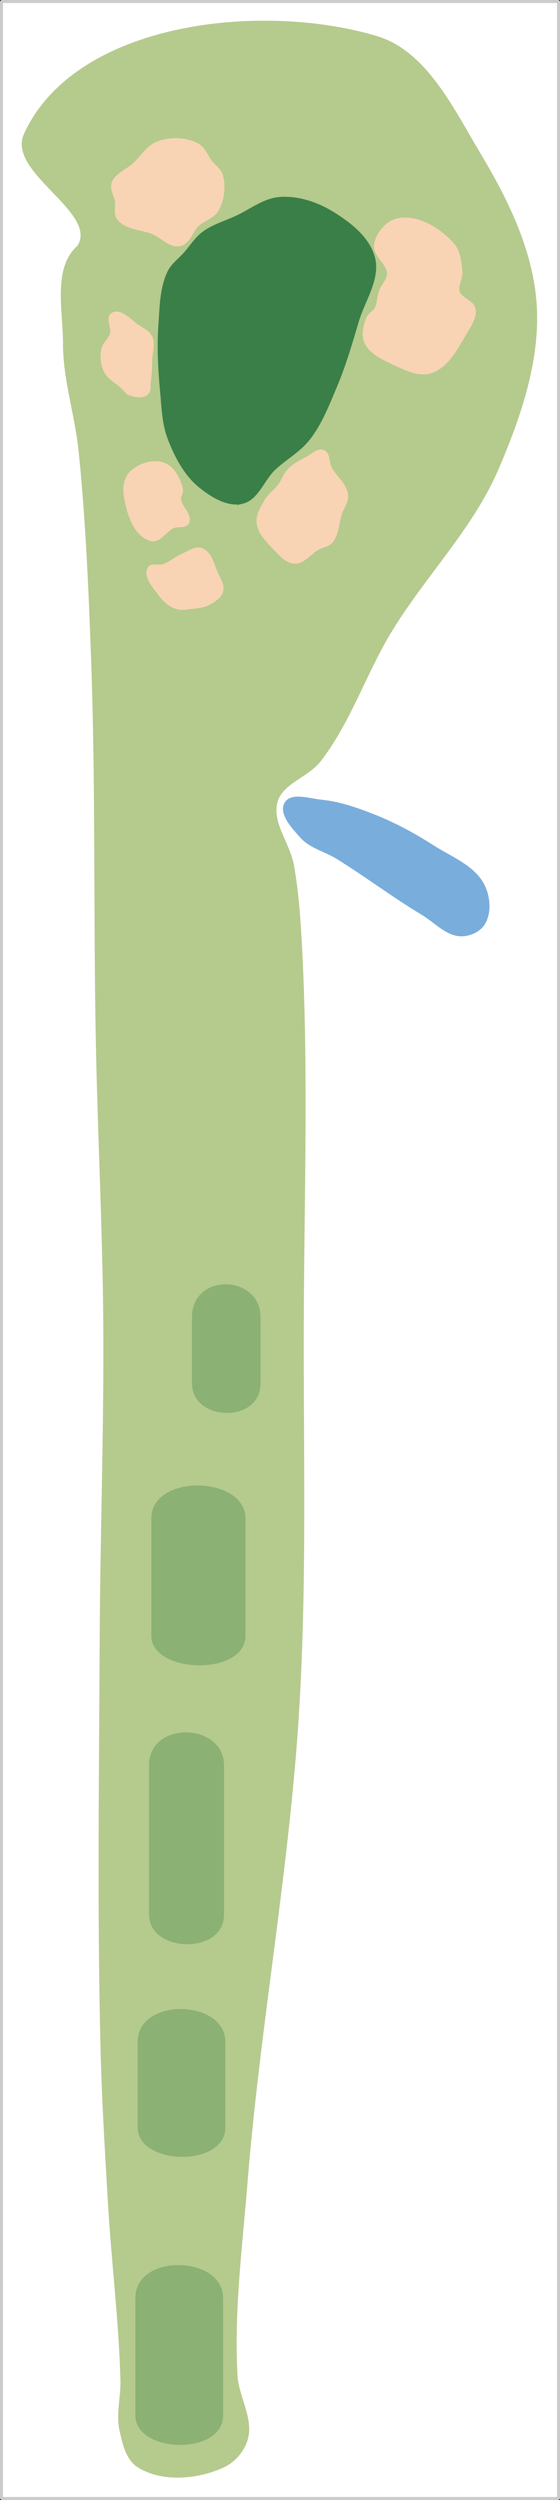
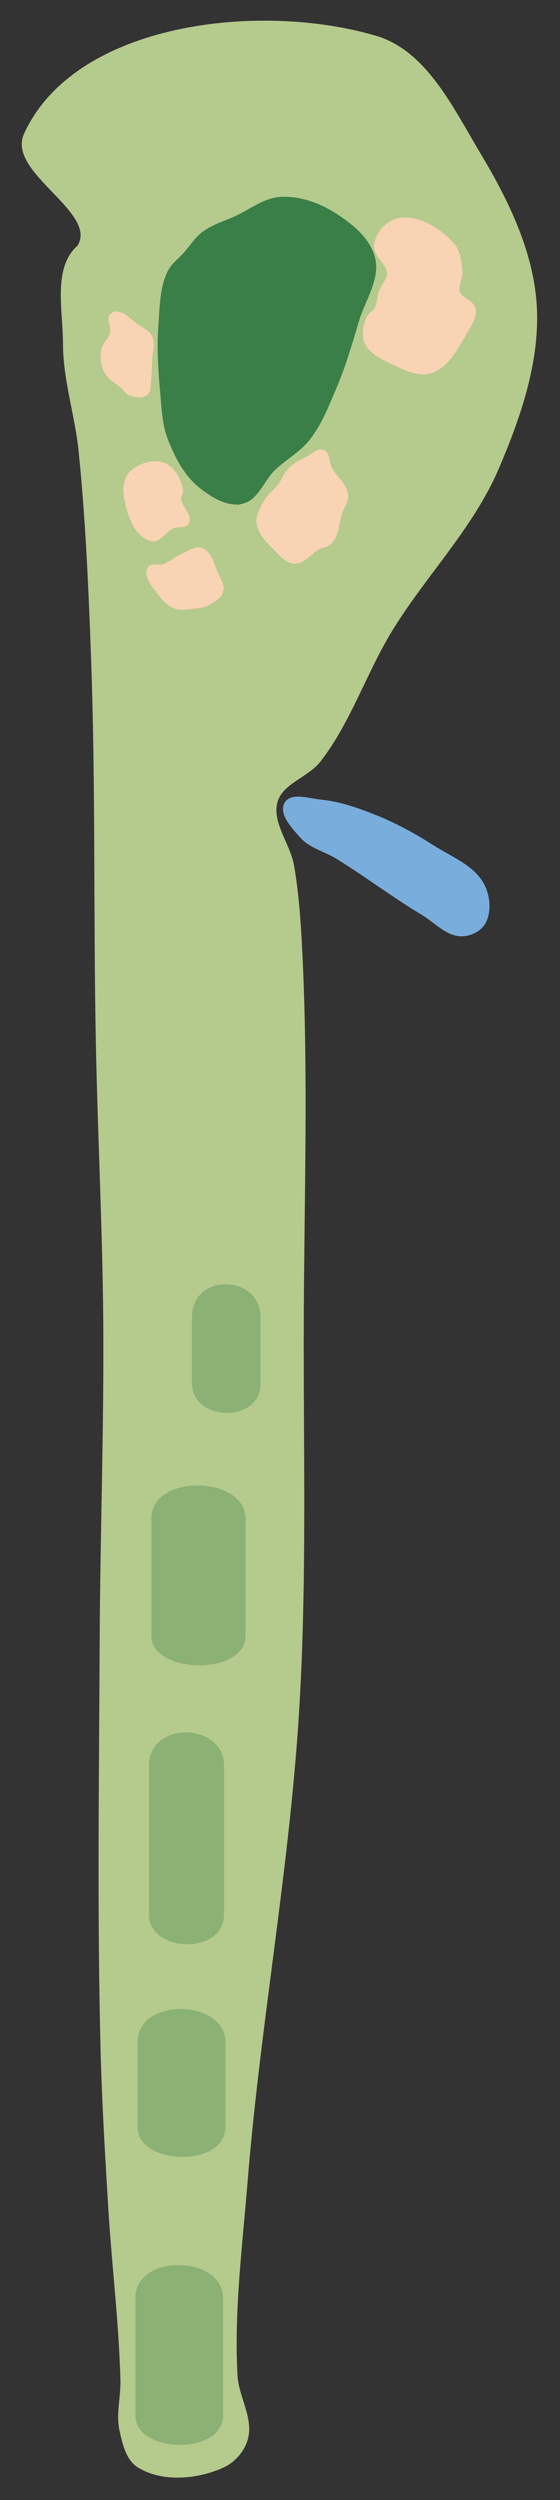
<svg xmlns="http://www.w3.org/2000/svg" xmlns:ns1="http://www.inkscape.org/namespaces/inkscape" xmlns:ns2="http://sodipodi.sourceforge.net/DTD/sodipodi-0.dtd" width="46.345mm" height="206.662mm" viewBox="0 0 46.345 206.662" version="1.1" id="svg8" ns1:version="1.1.1 (c3084ef, 2021-09-22)" ns2:docname="14.svg">
  <rect x="0" y="0" width="46.345" height="206.662" fill="#333333" stroke="none" />
  <defs id="defs2" />
  <ns2:namedview id="base" pagecolor="#ffffff" bordercolor="#666666" borderopacity="1.0" ns1:pageopacity="0.0" ns1:pageshadow="2" ns1:zoom="0.49497475" ns1:cx="300.0153" ns1:cy="251.52798" ns1:document-units="mm" ns1:current-layer="layer7" ns1:document-rotation="0" showgrid="false" ns1:window-width="1252" ns1:window-height="829" ns1:window-x="63" ns1:window-y="23" ns1:window-maximized="0" ns1:snap-global="false" ns1:pagecheckerboard="0" fit-margin-top="0" fit-margin-left="0" fit-margin-right="0" fit-margin-bottom="0" />
  <g ns1:groupmode="layer" id="layer6" ns1:label="Border" transform="translate(-56.128,-62.762)" style="display:inline" ns2:insensitive="true">
-     <rect style="fill:#ffffff;stroke:#cccccc;stroke-width:0.25;stroke-linecap:round;stroke-linejoin:bevel" id="rect5821" width="46.095" height="206.412" x="56.253" y="62.887" />
-   </g>
+     </g>
  <g ns1:groupmode="layer" id="layer5" ns1:label="fairway" style="display:inline" transform="translate(-58.983,-52.805)" ns2:insensitive="true">
    <path style="fill:#b5ca8d;fill-opacity:1;stroke:#b5ca8d;stroke-width:0.265;stroke-linecap:butt;stroke-linejoin:miter;stroke-miterlimit:4;stroke-dasharray:none;stroke-opacity:1" d="m 65.501,73.199 c 1.832,-2.896 -5.833,-6.172 -4.407,-9.288 4.173,-9.12 19.387,-10.863 29.003,-8.011 4.108,1.219 6.313,5.952 8.519,9.625 2.282,3.8 4.364,8.035 4.651,12.458 0.3,4.618 -1.311,9.271 -3.133,13.525 -2.132,4.977 -6.136,8.931 -8.925,13.571 -2.07,3.443 -3.333,7.392 -5.788,10.573 -1.006,1.304 -3.133,1.811 -3.592,3.393 -0.512,1.766 1.046,3.535 1.361,5.347 0.411,2.365 0.564,4.771 0.682,7.168 0.498,10.073 0.159,20.171 0.12,30.257 -0.042,10.759 0.271,21.535 -0.377,32.274 -0.79,13.087 -3.224,26.031 -4.277,39.1 -0.429,5.32 -1.124,10.662 -0.831,15.991 0.097,1.768 1.336,3.537 0.856,5.241 -0.266,0.945 -1.028,1.823 -1.919,2.232 -2.118,0.972 -5.013,1.233 -6.991,6.8e-4 -0.929,-0.579 -1.21,-1.879 -1.448,-2.947 -0.299,-1.345 0.113,-2.756 0.077,-4.134 -0.125,-4.821 -0.731,-9.618 -1.018,-14.433 -0.254,-4.266 -0.515,-8.534 -0.624,-12.806 -0.287,-11.283 -0.127,-22.573 -0.076,-33.86 0.04,-8.8 0.364,-17.598 0.297,-26.398 -0.059,-7.714 -0.464,-15.421 -0.614,-23.134 -0.206,-10.562 -0.011,-21.133 -0.394,-31.69 -0.208,-5.737 -0.449,-11.481 -1.035,-17.192 -0.305,-2.972 -1.293,-5.882 -1.29,-8.87 0.002,-2.693 -0.863,-6.232 1.175,-7.993 10e-7,-1e-6 2e-6,10e-7 3e-6,0 z" id="path4681" ns2:nodetypes="aaaaaaaaaaaaaaaaaaaaaaaaaaaaaa" />
  </g>
  <g ns1:groupmode="layer" id="layer2" ns1:label="tees" style="display:inline;opacity:1" transform="translate(-58.983,-52.805)" ns2:insensitive="true">
    <path style="fill:#8bb174;fill-opacity:1;stroke:none;stroke-width:0.265px;stroke-linecap:butt;stroke-linejoin:miter;stroke-opacity:1" d="m 70.187,252.479 v -9.714 c 0,-3.717 7.257,-3.528 7.257,0 v 9.714 c 0,3.339 -7.257,3.15 -7.257,0 z" id="path2218" ns2:nodetypes="sssss" />
    <path style="fill:#8bb174;fill-opacity:1;stroke:none;stroke-width:0.265px;stroke-linecap:butt;stroke-linejoin:miter;stroke-opacity:1" d="m 70.376,228.666 v -7.068 c 0,-3.717 7.257,-3.528 7.257,0 v 7.068 c 0,3.339 -7.257,3.15 -7.257,0 z" id="path2608" ns2:nodetypes="sssss" />
    <path style="fill:#8bb174;fill-opacity:1;stroke:none;stroke-width:0.265px;stroke-linecap:butt;stroke-linejoin:miter;stroke-opacity:1" d="m 71.321,211.09 v -12.36 c 0,-3.717 6.199,-3.528 6.199,0 v 12.36 c 0,3.339 -6.199,3.15 -6.199,0 z" id="path2629" ns2:nodetypes="sssss" />
    <path style="fill:#8bb174;fill-opacity:1;stroke:none;stroke-width:0.265px;stroke-linecap:butt;stroke-linejoin:miter;stroke-opacity:1" d="m 71.51,188.034 v -9.714 c 0,-3.717 7.786,-3.528 7.786,0 v 9.714 c 0,3.339 -7.786,3.15 -7.786,0 z" id="path2810" ns2:nodetypes="sssss" />
    <path style="fill:#8bb174;fill-opacity:1;stroke:none;stroke-width:0.265px;stroke-linecap:butt;stroke-linejoin:miter;stroke-opacity:1" d="m 74.874,167.17 v -5.481 c 0,-3.717 5.67,-3.528 5.67,0 v 5.481 c 0,3.339 -5.67,3.15 -5.67,0 z" id="path2911" ns2:nodetypes="sssss" />
  </g>
  <g ns1:groupmode="layer" id="layer3" ns1:label="Green" style="display:inline;opacity:1" transform="translate(-58.983,-52.805)" ns2:insensitive="true">
    <path style="display:inline;fill:#397f47;fill-opacity:1;stroke:#397f47;stroke-width:0.265;stroke-linecap:butt;stroke-linejoin:miter;stroke-miterlimit:4;stroke-dasharray:none;stroke-opacity:1" d="m 79.013,94.324 c 1.242,-0.281 1.717,-1.884 2.639,-2.763 0.91,-0.867 2.07,-1.483 2.847,-2.471 1.002,-1.274 1.599,-2.827 2.231,-4.319 0.745,-1.761 1.282,-3.605 1.826,-5.439 0.507,-1.711 1.768,-3.451 1.338,-5.183 -0.405,-1.631 -1.966,-2.842 -3.397,-3.723 -1.274,-0.785 -2.83,-1.309 -4.324,-1.21 -1.329,0.089 -2.459,1.027 -3.671,1.578 -0.907,0.413 -1.899,0.695 -2.695,1.294 -0.593,0.446 -0.993,1.103 -1.483,1.661 -0.461,0.524 -1.073,0.953 -1.37,1.584 -0.623,1.323 -0.624,2.867 -0.728,4.326 -0.129,1.809 -0.033,3.632 0.133,5.438 0.123,1.336 0.154,2.722 0.637,3.973 0.563,1.46 1.341,2.953 2.559,3.936 0.96,0.775 2.255,1.589 3.459,1.317 z" id="path2582" ns2:nodetypes="aaaaaaaaaaaaaaaaa" />
  </g>
  <g ns1:groupmode="layer" id="layer7" ns1:label="Creek" transform="translate(-43.424,-53.8)" style="display:inline;opacity:1" ns2:insensitive="true">
    <path style="fill:#79addc;fill-opacity:1" d="m 70.028,119.907 c -1.013,-0.098 -2.526,-0.637 -3.044,0.24 -0.545,0.923 0.608,2.133 1.326,2.928 0.768,0.849 1.997,1.122 2.971,1.724 2.389,1.476 4.634,3.181 7.043,4.624 1.062,0.637 2.025,1.759 3.263,1.777 0.735,0.011 1.583,-0.371 1.965,-0.998 0.561,-0.92 0.457,-2.267 -0.02,-3.233 -0.798,-1.617 -2.754,-2.344 -4.272,-3.317 -1.539,-0.986 -3.163,-1.862 -4.864,-2.532 -1.406,-0.554 -2.865,-1.067 -4.369,-1.212 z" id="path49125" ns2:nodetypes="aaaaaaaaaaa" />
  </g>
  <g ns1:groupmode="layer" id="layer4" ns1:label="sand" style="display:inline;opacity:1" transform="translate(-58.983,-52.805)" ns2:insensitive="true">
    <path style="display:inline;fill:#f8d4b4;fill-opacity:1;stroke:#f8d4b4;stroke-width:0.265;stroke-linecap:butt;stroke-linejoin:miter;stroke-miterlimit:4;stroke-dasharray:none;stroke-dashoffset:0;stroke-opacity:1" d="m 75.671,98.241 c 0.724,0.277 0.912,1.267 1.228,1.975 0.206,0.462 0.56,0.97 0.424,1.457 -0.138,0.494 -0.678,0.805 -1.132,1.044 -0.362,0.191 -0.791,0.225 -1.197,0.273 -0.483,0.057 -1,0.177 -1.459,0.015 -0.557,-0.196 -1.022,-0.647 -1.371,-1.124 -0.445,-0.609 -1.205,-1.445 -0.836,-2.103 0.193,-0.343 0.791,-0.069 1.163,-0.198 0.578,-0.201 1.045,-0.648 1.61,-0.882 0.503,-0.208 1.06,-0.652 1.569,-0.457 z" id="path55286" ns2:nodetypes="aaaaaaaaaaa" />
    <path style="display:inline;fill:#f8d4b4;fill-opacity:1;stroke:#f8d4b4;stroke-width:0.265;stroke-linecap:butt;stroke-linejoin:miter;stroke-miterlimit:4;stroke-dasharray:none;stroke-dashoffset:0;stroke-opacity:1" d="m 73.836,94.049 c 0.039,0.69 0.986,1.358 0.659,1.967 -0.191,0.357 -0.799,0.159 -1.172,0.316 -0.651,0.273 -1.145,1.253 -1.827,1.072 -1.385,-0.367 -1.951,-2.305 -2.147,-3.725 -0.083,-0.598 0.023,-1.325 0.445,-1.756 0.657,-0.67 1.831,-1.066 2.714,-0.749 0.813,0.292 1.317,1.274 1.489,2.121 0.051,0.252 -0.176,0.497 -0.162,0.754 z" id="path64942" ns2:nodetypes="aaaaaaaaa" />
    <path style="display:inline;fill:#f8d4b4;fill-opacity:1;stroke:#f8d4b4;stroke-width:0.265;stroke-linecap:butt;stroke-linejoin:miter;stroke-miterlimit:4;stroke-dasharray:none;stroke-dashoffset:0;stroke-opacity:1" d="m 83.37,99.266 c -0.684,-0.023 -1.214,-0.674 -1.69,-1.166 -0.572,-0.592 -1.24,-1.261 -1.332,-2.079 -0.073,-0.645 0.327,-1.274 0.657,-1.833 0.282,-0.478 0.766,-0.806 1.1,-1.249 0.316,-0.419 0.48,-0.954 0.85,-1.326 0.41,-0.411 0.947,-0.678 1.462,-0.944 0.424,-0.219 0.89,-0.718 1.33,-0.532 0.442,0.187 0.332,0.903 0.549,1.332 0.395,0.782 1.264,1.377 1.363,2.247 0.061,0.535 -0.336,1.023 -0.505,1.535 -0.259,0.783 -0.238,1.728 -0.782,2.347 -0.258,0.294 -0.711,0.325 -1.055,0.51 -0.665,0.358 -1.192,1.183 -1.947,1.158 z" id="path64944" ns2:nodetypes="aaaaaaaaaaaaaa" />
    <path style="display:inline;fill:#f8d4b4;fill-opacity:1;stroke:#f8d4b4;stroke-width:0.265;stroke-linecap:butt;stroke-linejoin:miter;stroke-miterlimit:4;stroke-dasharray:none;stroke-dashoffset:0;stroke-opacity:1" d="m 89.268,81.084 c -0.272,-0.616 -0.092,-1.394 0.176,-2.012 0.131,-0.301 0.501,-0.443 0.657,-0.731 0.241,-0.447 0.216,-0.996 0.387,-1.475 0.177,-0.493 0.653,-0.903 0.656,-1.427 0.005,-0.878 -1.206,-1.539 -1.071,-2.406 0.14,-0.902 0.929,-1.854 1.821,-2.047 1.625,-0.35 3.456,0.783 4.554,2.031 0.515,0.585 0.609,1.463 0.673,2.24 0.047,0.566 -0.39,1.15 -0.216,1.691 0.195,0.606 1.173,0.773 1.302,1.396 0.138,0.668 -0.341,1.34 -0.688,1.927 -0.739,1.249 -1.505,2.816 -2.886,3.259 -1.008,0.323 -2.137,-0.26 -3.094,-0.709 -0.863,-0.405 -1.887,-0.865 -2.272,-1.737 z" id="path37444" ns2:nodetypes="aaaaaaaaaaaaaaa" />
-     <path style="display:inline;fill:#f8d4b4;fill-opacity:1;stroke:#f8d4b4;stroke-width:0.265;stroke-linecap:butt;stroke-linejoin:miter;stroke-miterlimit:4;stroke-dasharray:none;stroke-dashoffset:0;stroke-opacity:1" d="m 71.669,72.055 c -0.962,-0.412 -2.273,-0.37 -2.897,-1.21 -0.28,-0.376 -0.077,-0.935 -0.145,-1.399 -0.073,-0.495 -0.44,-1 -0.281,-1.475 0.247,-0.735 1.15,-1.041 1.725,-1.56 0.667,-0.602 1.156,-1.503 2.003,-1.805 1.014,-0.361 2.268,-0.336 3.225,0.158 0.552,0.285 0.768,0.976 1.151,1.465 0.285,0.363 0.731,0.645 0.853,1.089 0.255,0.929 0.117,2.034 -0.368,2.866 -0.329,0.565 -1.088,0.735 -1.57,1.176 -0.549,0.503 -0.763,1.506 -1.491,1.664 -0.785,0.17 -1.467,-0.654 -2.205,-0.97 z" id="path4284" ns2:nodetypes="aaaaaaaaaaaaa" />
    <path style="display:inline;fill:#f8d4b4;fill-opacity:1;stroke:#f8d4b4;stroke-width:0.265;stroke-linecap:butt;stroke-linejoin:miter;stroke-miterlimit:4;stroke-dasharray:none;stroke-dashoffset:0;stroke-opacity:1" d="M 69.752,85.369 C 69.464,85.264 69.287,84.968 69.06,84.761 68.604,84.346 67.99,84.045 67.712,83.495 c -0.273,-0.542 -0.332,-1.213 -0.214,-1.809 0.096,-0.484 0.589,-0.818 0.723,-1.293 0.145,-0.515 -0.393,-1.328 0.065,-1.604 0.681,-0.411 1.487,0.595 2.155,1.027 0.374,0.242 0.832,0.459 1.018,0.864 0.262,0.573 0.005,1.261 -0.016,1.891 -0.019,0.577 -0.021,1.158 -0.101,1.73 -0.05,0.353 0.042,0.817 -0.234,1.043 -0.351,0.286 -0.932,0.181 -1.357,0.026 z" id="path4286" ns2:nodetypes="aaaaaaaaaaaa" />
  </g>
</svg>